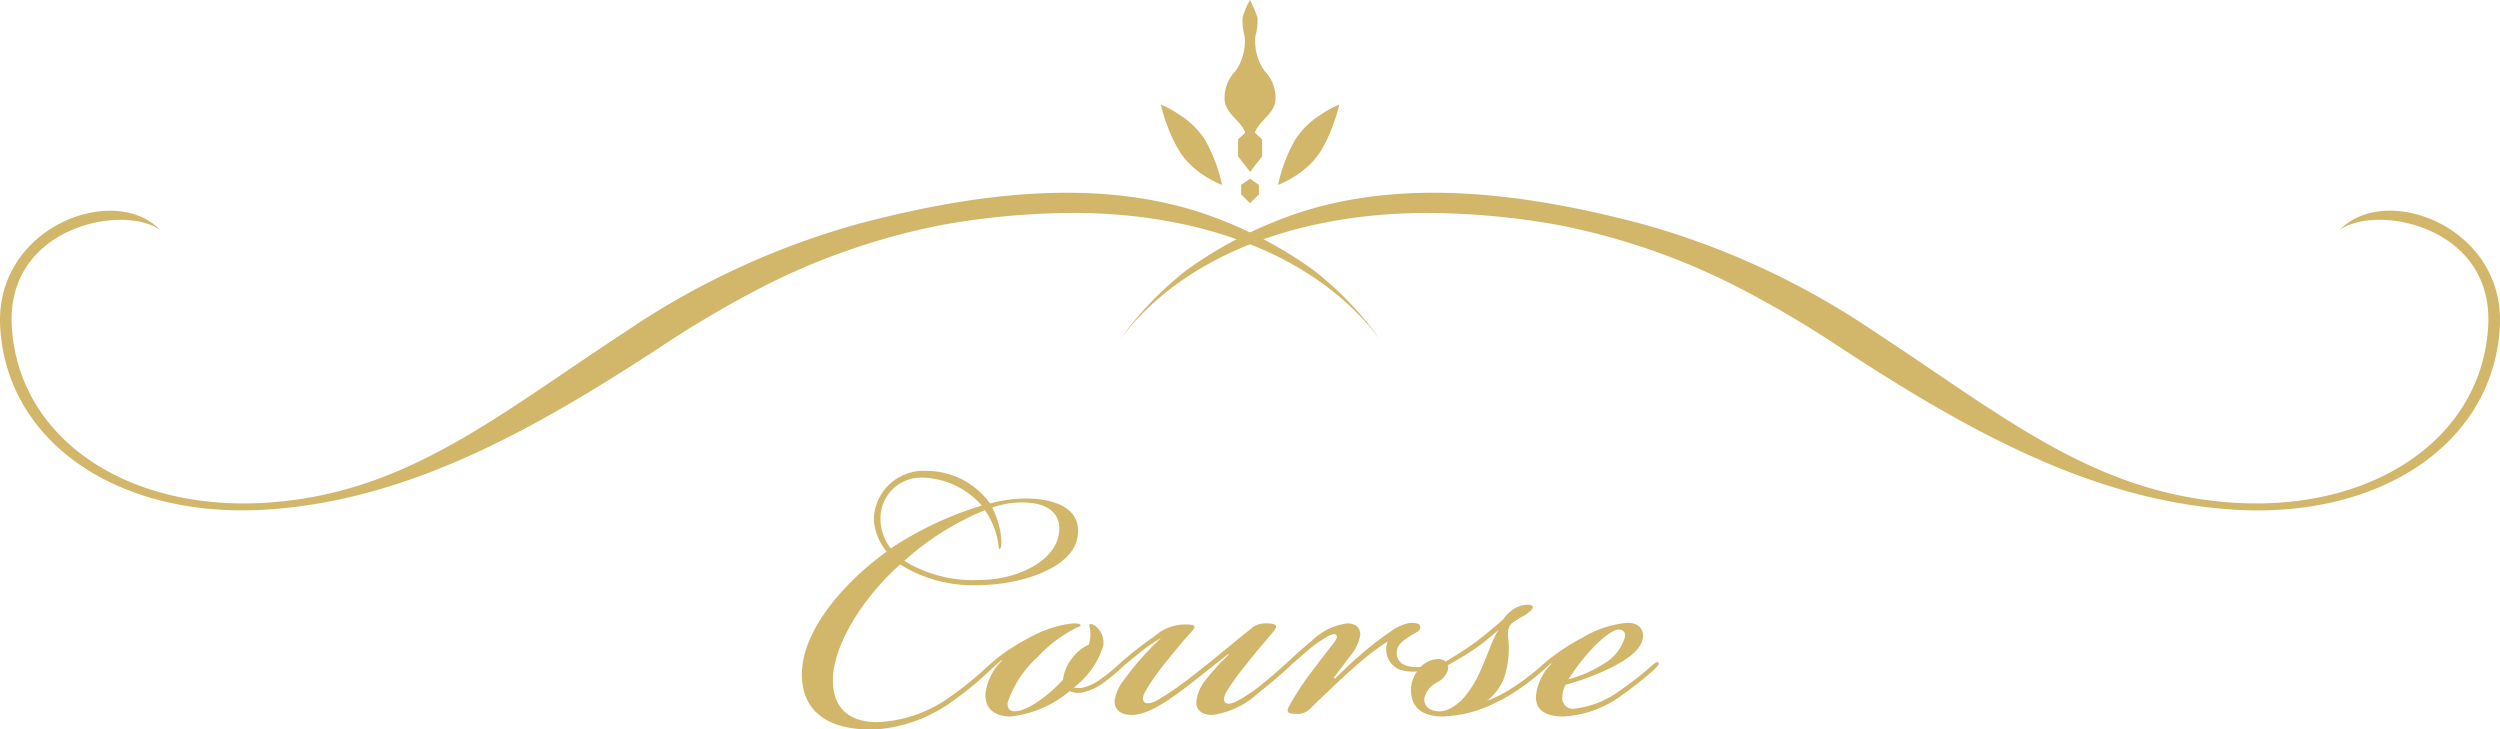
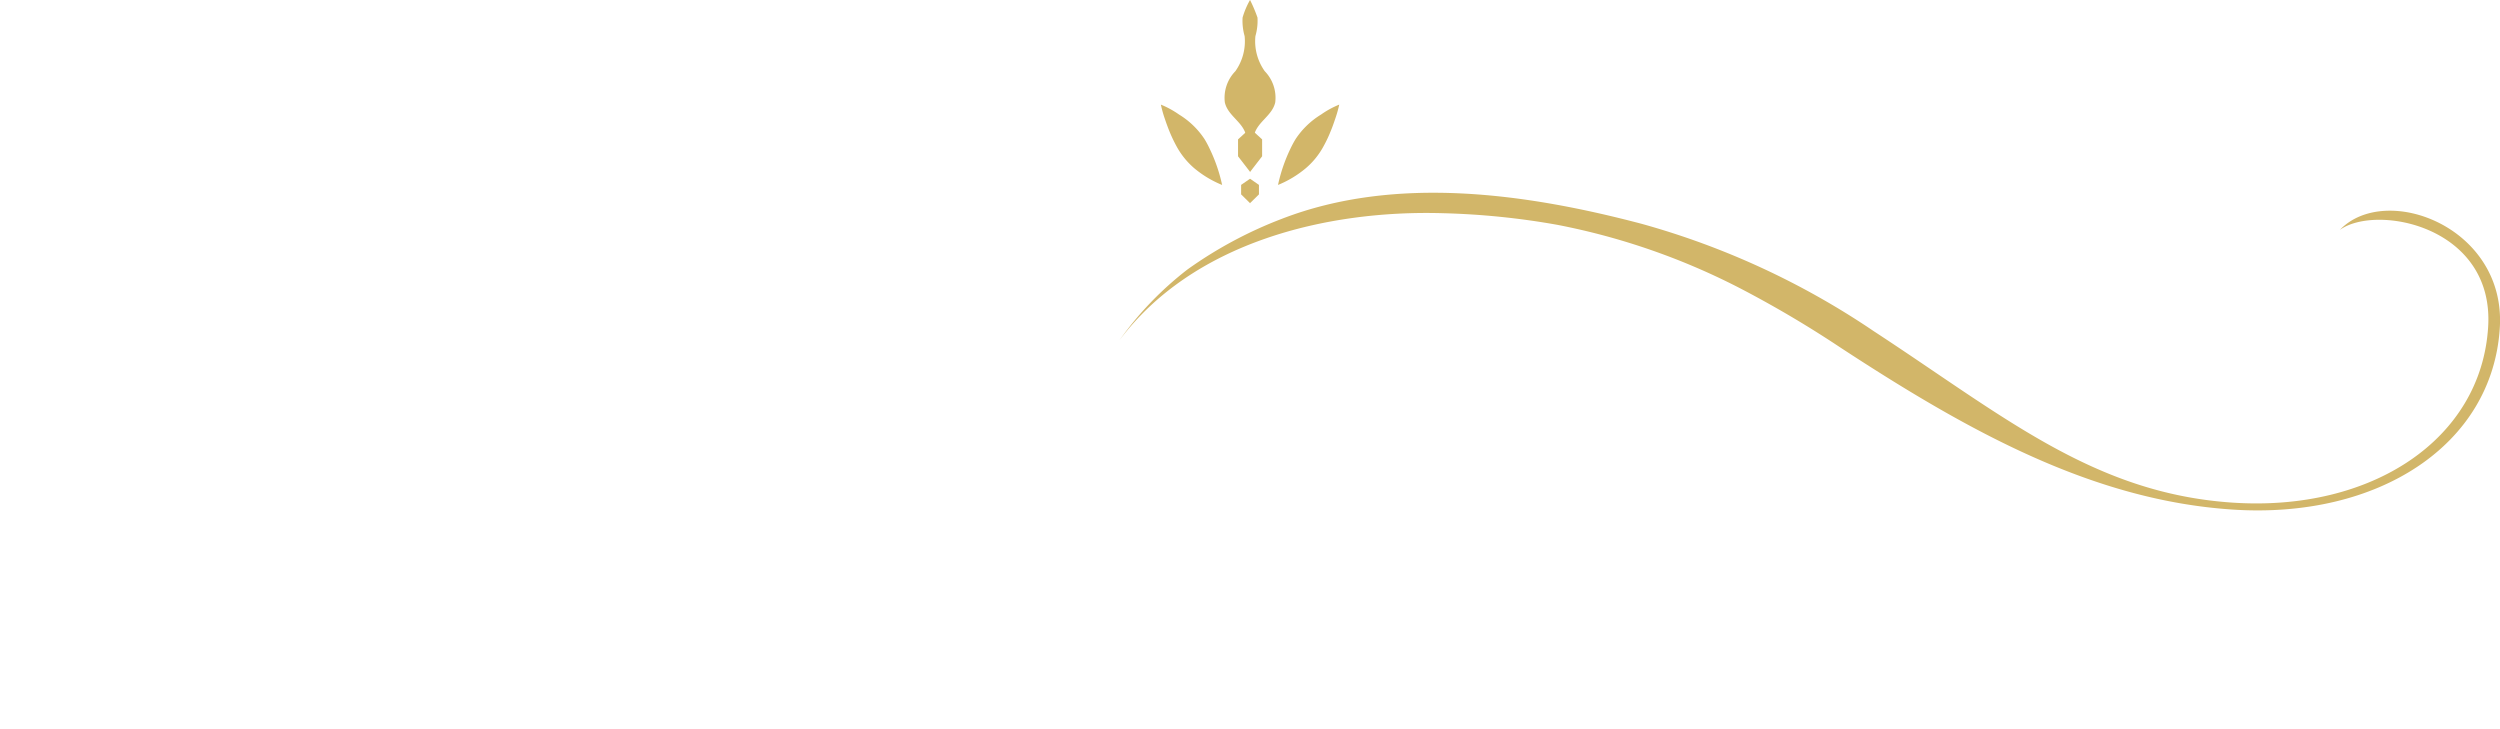
<svg xmlns="http://www.w3.org/2000/svg" width="188.595" height="55.031" viewBox="0 0 188.595 55.031">
  <g id="ttl_course-top" transform="translate(1277.902 -854.007)">
    <g id="グループ_1552" data-name="グループ 1552" transform="translate(-1277.902 854.007)">
      <g id="グループ_169" data-name="グループ 169" transform="translate(0 0)">
        <g id="グループ_166" data-name="グループ 166" transform="translate(0 14.541)">
-           <path id="パス_28898" data-name="パス 28898" d="M445.967,337.642a31.656,31.656,0,0,0-7.1-3.81c-8.6-3.33-18.508-1.91-27.165.376a59.586,59.586,0,0,0-17.506,8.1c-9.772,6.385-16.59,12.233-27.072,12.931S348.379,350.475,347.849,342c-.486-7.616,8.446-9.319,11.187-7.329-3.454-3.617-12.551-.225-12.063,7.386.555,8.831,9.172,14.438,20.181,13.7,10.483-.7,19.809-5.838,29.574-12.227a81.878,81.878,0,0,1,7.333-4.349,51.206,51.206,0,0,1,14-4.9,57.113,57.113,0,0,1,8.674-.88c8.773-.25,18.826,2.195,24.371,9.584A25.079,25.079,0,0,0,445.967,337.642Z" transform="translate(-346.955 -331.862)" fill="#d2b669" />
          <path id="パス_28899" data-name="パス 28899" d="M515.816,334.667c2.742-1.99,11.676-.287,11.189,7.329-.529,8.479-8.791,13.94-19.272,13.243s-17.3-6.546-27.071-12.931a59.625,59.625,0,0,0-17.506-8.1c-8.657-2.286-18.561-3.706-27.16-.376a31.609,31.609,0,0,0-7.1,3.81,25.116,25.116,0,0,0-5.141,5.346c5.546-7.389,15.6-9.834,24.372-9.584a57.1,57.1,0,0,1,8.673.88,51.19,51.19,0,0,1,13.995,4.9,81.933,81.933,0,0,1,7.337,4.349c9.761,6.389,19.089,11.531,29.572,12.227,11.01.737,19.626-4.87,20.181-13.7C528.369,334.442,519.273,331.05,515.816,334.667Z" transform="translate(-339.305 -331.862)" fill="#d2b669" />
        </g>
        <g id="グループ_168" data-name="グループ 168" transform="translate(87.574)">
          <g id="グループ_167" data-name="グループ 167" transform="translate(0 7.892)">
            <path id="パス_28900" data-name="パス 28900" d="M429.883,328.408a6.119,6.119,0,0,0-1.919-1.846,6.917,6.917,0,0,0-1.368-.747,8.736,8.736,0,0,0,.291,1.048c.111.33.229.656.357.972a10.818,10.818,0,0,0,.516,1.091,5.882,5.882,0,0,0,1.351,1.685,7.91,7.91,0,0,0,2.106,1.265,12.184,12.184,0,0,0-.936-2.723A7.265,7.265,0,0,0,429.883,328.408Z" transform="translate(-426.596 -325.815)" fill="#d2b669" />
            <path id="パス_28901" data-name="パス 28901" d="M435.964,328.408a7.766,7.766,0,0,0-.4.744,12.289,12.289,0,0,0-.932,2.723,7.9,7.9,0,0,0,2.1-1.265,5.775,5.775,0,0,0,1.353-1.685,9.737,9.737,0,0,0,.515-1.091c.132-.316.246-.642.357-.972a9.165,9.165,0,0,0,.295-1.048,6.757,6.757,0,0,0-1.367.747A6.12,6.12,0,0,0,435.964,328.408Z" transform="translate(-425.796 -325.815)" fill="#d2b669" />
          </g>
          <path id="パス_28902" data-name="パス 28902" d="M433.294,321.364a4.2,4.2,0,0,0,.158-1.4,11.316,11.316,0,0,0-.562-1.327c-.005,0-.007.009-.007.009a6.165,6.165,0,0,0-.556,1.318,4.2,4.2,0,0,0,.155,1.4,3.9,3.9,0,0,1-.7,2.646,2.88,2.88,0,0,0-.795,2.345c.218,1,1.333,1.462,1.588,2.441h.629c.254-.979,1.371-1.442,1.587-2.441A2.875,2.875,0,0,0,434,324.01,3.893,3.893,0,0,1,433.294,321.364Z" transform="translate(-426.163 -318.638)" fill="#d2b669" />
          <path id="パス_28903" data-name="パス 28903" d="M432.8,327.451l-.025.014-.885.81v1.275l.885,1.145.025.052.024-.052.883-1.145v-1.275l-.883-.81Z" transform="translate(-426.069 -317.76)" fill="#d2b669" />
          <path id="パス_28904" data-name="パス 28904" d="M432.774,330.9l-.017.011-.655.453v.717l.655.644.017.028.017-.028.656-.644v-.717l-.656-.453Z" transform="translate(-426.048 -317.416)" fill="#d2b669" />
        </g>
      </g>
    </g>
-     <path id="パス_134673" data-name="パス 134673" d="M10.374-18.174A3.753,3.753,0,0,0,6.4-14.547a4.128,4.128,0,0,0,.975,2.457C4.134-9.75.858-6.045.975-2.613,1.092.273,3.354,1.443,6.591,1.326A11.249,11.249,0,0,0,12.48-.9a24.1,24.1,0,0,0,2.808-2.34c.2-.195.39-.429.312-.507-.117-.117-.312.039-.858.546a24.208,24.208,0,0,1-2.418,1.95A10.085,10.085,0,0,1,6.669.78c-1.95,0-3.354-.9-3.354-3.159,0-2.535,2.106-6.084,5.07-8.736a10.354,10.354,0,0,0,5.889,1.56c2.964,0,7.059-1.17,7.488-3.588.429-2.379-2.067-3.081-4.524-2.925a10.36,10.36,0,0,0-2.067.351A5.93,5.93,0,0,0,10.374-18.174Zm3.978,8.229A9.925,9.925,0,0,1,8.7-11.388a20.765,20.765,0,0,1,6.084-3.822,6.046,6.046,0,0,1,.936,2.145c.117.546.078.741.156.78.117.039.2-.351.117-.975a6.278,6.278,0,0,0-.663-2.145,6.949,6.949,0,0,1,2.067-.39c2.067-.039,3.315.78,2.925,2.574C19.89-11.31,17.2-9.945,14.352-9.945Zm-4.29-7.722a6.174,6.174,0,0,1,4.485,2.106,26.108,26.108,0,0,0-6.864,3.237,3.65,3.65,0,0,1-.78-2.184A3.073,3.073,0,0,1,10.062-17.667ZM16.029-3.9l.039.039a4.224,4.224,0,0,0-1.248,2.5c-.039,1.131.7,1.716,1.911,1.716A8.4,8.4,0,0,0,21.177-1.56a1.574,1.574,0,0,0,1.053.078,4.06,4.06,0,0,0,1.482-.7A12.61,12.61,0,0,0,24.96-3.2c.39-.351.624-.585.507-.7s-.312.078-.663.39A10.86,10.86,0,0,1,23.556-2.5a3.76,3.76,0,0,1-1.326.663,1.586,1.586,0,0,1-.741,0,6.215,6.215,0,0,0,2.223-3.159,1.6,1.6,0,0,0-.468-1.365c-.156-.156-.39-.312-.546-.234-.117.078.039.195.039.624a2.58,2.58,0,0,1-.117.9,3.185,3.185,0,0,0-1.248,1.014,3.236,3.236,0,0,0-.7,1.638C19.461-1.092,17.9-.039,17.043-.039c-.429,0-.585-.273-.546-.663a8.136,8.136,0,0,1,2.262-3.432,10.333,10.333,0,0,1,2.808-2.145c.312-.156.429-.156.429-.234,0-.156-.312-.156-.585-.156a8.665,8.665,0,0,0-3.237,1.053A16.69,16.69,0,0,0,16.3-4.485a10.941,10.941,0,0,0-1.209.975c-.156.156-.351.351-.273.468.078.078.234,0,.507-.234ZM28.08-5.577a21.526,21.526,0,0,0-2.769,3.12,3.335,3.335,0,0,0-.741,1.6c-.039.7.468,1.092,1.287,1.092,1.17,0,2.574-.936,4.173-2.145l3.12-2.457.039.039A16.878,16.878,0,0,0,31.356-2.3a2.938,2.938,0,0,0-.624,1.6c0,.585.429.936,1.209.936a6.266,6.266,0,0,0,3.354-1.56c.936-.741,1.911-1.56,2.379-2.028.117-.117.429-.429.312-.507-.078-.117-.312.039-.546.273-.429.39-1.092.975-1.872,1.6a11.255,11.255,0,0,1-1.755,1.17c-.39.195-.7.273-.9.117-.156-.117-.117-.468.117-.858a17.943,17.943,0,0,1,1.443-1.989c.78-1.014,1.365-1.638,2.067-2.5.468-.546.078-.624-.585-.624a1.588,1.588,0,0,0-1.131.429c-1.248.975-2.34,1.95-4.212,3.393A22.6,22.6,0,0,1,27.69-.819c-.39.195-.741.234-.9.078-.117-.117-.117-.39.039-.7a15.858,15.858,0,0,1,1.443-2.106c.78-.975,1.521-1.872,2.028-2.418.468-.507.39-.624-.429-.624a3.511,3.511,0,0,0-2.262.858,31.43,31.43,0,0,0-2.769,2.184c-.429.39-.507.546-.429.624.117.078.273-.039.585-.312.39-.351.819-.7,1.4-1.17A12.41,12.41,0,0,1,28.08-5.577ZM49.062-.039c-.7,0-1.17-.351-1.131-.975a1.76,1.76,0,0,1,.9-1.17,1.688,1.688,0,0,0,.858-.9.8.8,0,0,0,0-.429c.39-.195,1.443-.819,1.95-1.17a18.478,18.478,0,0,0,1.872-1.482v.039c-.429.507-1.131,2.847-1.833,3.978C50.817-.663,49.842-.039,49.062-.039Zm3.51-.312a14.05,14.05,0,0,0,2.457-1.326,19.893,19.893,0,0,0,1.989-1.56c.351-.312.507-.546.429-.624-.117-.117-.312.078-.507.234a17.549,17.549,0,0,1-2.574,1.95,9.953,9.953,0,0,1-1.716.858,4.236,4.236,0,0,0,1.248-1.6,6.939,6.939,0,0,0,.351-3.2c0-.429-.039-.741.273-1.053a8.107,8.107,0,0,1,.936-.585c.507-.312,1.092-.819.195-.819a2.058,2.058,0,0,0-1.131.429,2.377,2.377,0,0,0-.624.663c-.9.78-1.6,1.365-2.3,1.872-.663.468-1.482.975-2.067,1.326a.771.771,0,0,0-.546-.195,1.92,1.92,0,0,0-1.326.585,2.411,2.411,0,0,1-1.17-.117A.961.961,0,0,1,45.864-4.6c.039-.39.351-.78,1.482-1.4.429-.234.273-.546.156-.624a1.485,1.485,0,0,0-.858-.039,3.354,3.354,0,0,0-1.17.546A22.306,22.306,0,0,0,43.563-4.68c-.9.741-1.95,1.755-2.379,2.184l-.078-.078c.312-.429.858-1.131,1.17-1.56A3.364,3.364,0,0,0,43.1-5.811c0-.429-.234-.858-.975-.858a4.592,4.592,0,0,0-2.652,1.287c-.7.546-1.56,1.365-2.028,1.794s-.663.624-.585.741c.117.117.273,0,.663-.351.546-.507,1.17-1.053,1.677-1.482a8.907,8.907,0,0,1,1.521-1.053c.234-.117.468-.2.585-.039.078.117,0,.312-.273.663-.429.546-1.131,1.443-1.56,2.028A21.3,21.3,0,0,0,37.752-.468c-.312.546-.039.624.507.624a1.3,1.3,0,0,0,1.014-.351c1.521-1.482,2.808-2.691,3.939-3.666A19.185,19.185,0,0,1,45.162-5.3,1.663,1.663,0,0,0,46.02-3.2a3.428,3.428,0,0,0,1.365.156,2.318,2.318,0,0,0-.429,1.053C46.8-.9,47.229.351,49.3.351A9.287,9.287,0,0,0,52.572-.351Zm6.669.117a.8.8,0,0,1-.9-.9,2.189,2.189,0,0,1,.234-.9,20.194,20.194,0,0,0,3.354-1.248c1.17-.585,2.418-1.365,2.5-2.379.039-.507-.273-1.053-1.17-1.053A7.871,7.871,0,0,0,59.9-5.616a17.2,17.2,0,0,0-1.911,1.17,14.5,14.5,0,0,0-1.443,1.17c-.156.156-.312.312-.234.429.078.078.195.039.39-.117l.78-.7.039.039a4.064,4.064,0,0,0-1.17,2.418c-.039,1.014.624,1.56,2.067,1.56a8.048,8.048,0,0,0,4.407-1.6A27.042,27.042,0,0,0,65.286-3.2c.234-.234.39-.39.312-.507-.078-.078-.195-.039-.429.156A24.925,24.925,0,0,1,62.79-1.677,7.2,7.2,0,0,1,59.241-.234Zm-.429-2.223A15.249,15.249,0,0,1,60.879-5.07c.78-.741,1.365-1.131,1.716-1.131s.507.195.468.546a3.362,3.362,0,0,1-1.6,2.028A9.209,9.209,0,0,1,58.812-2.457Z" transform="translate(-1218.384 907.704)" fill="#d2b669" />
  </g>
</svg>